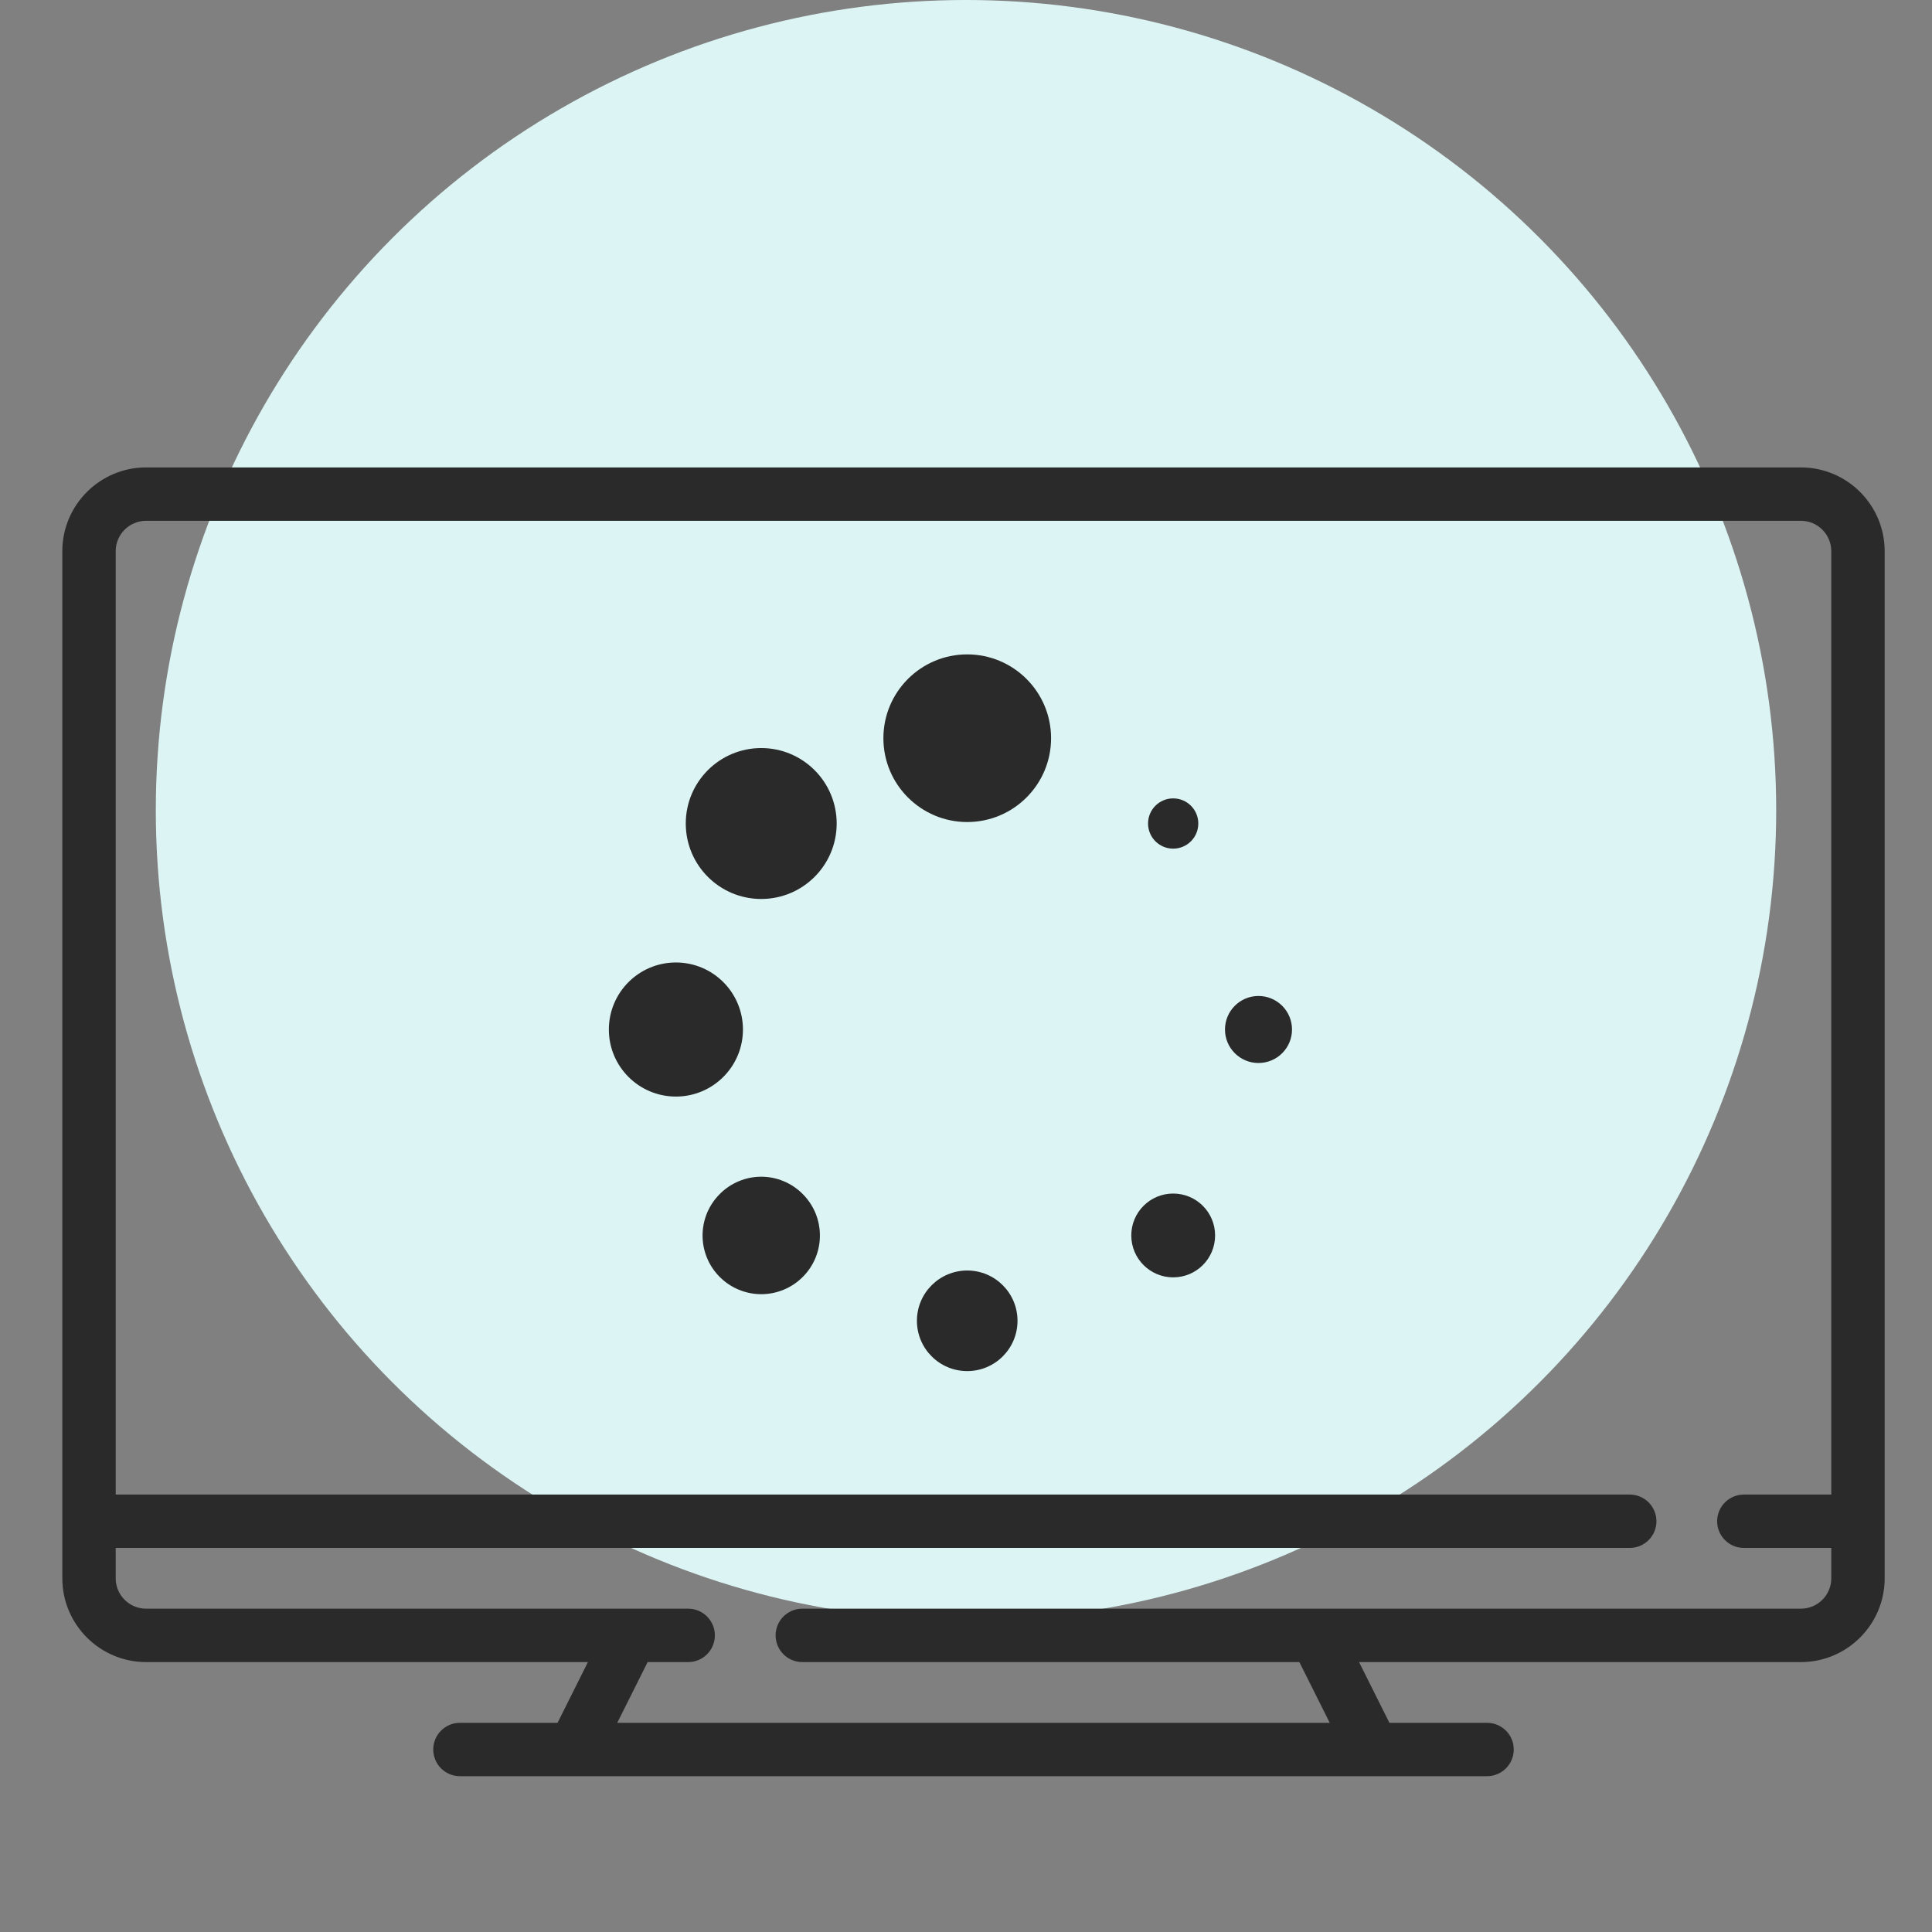
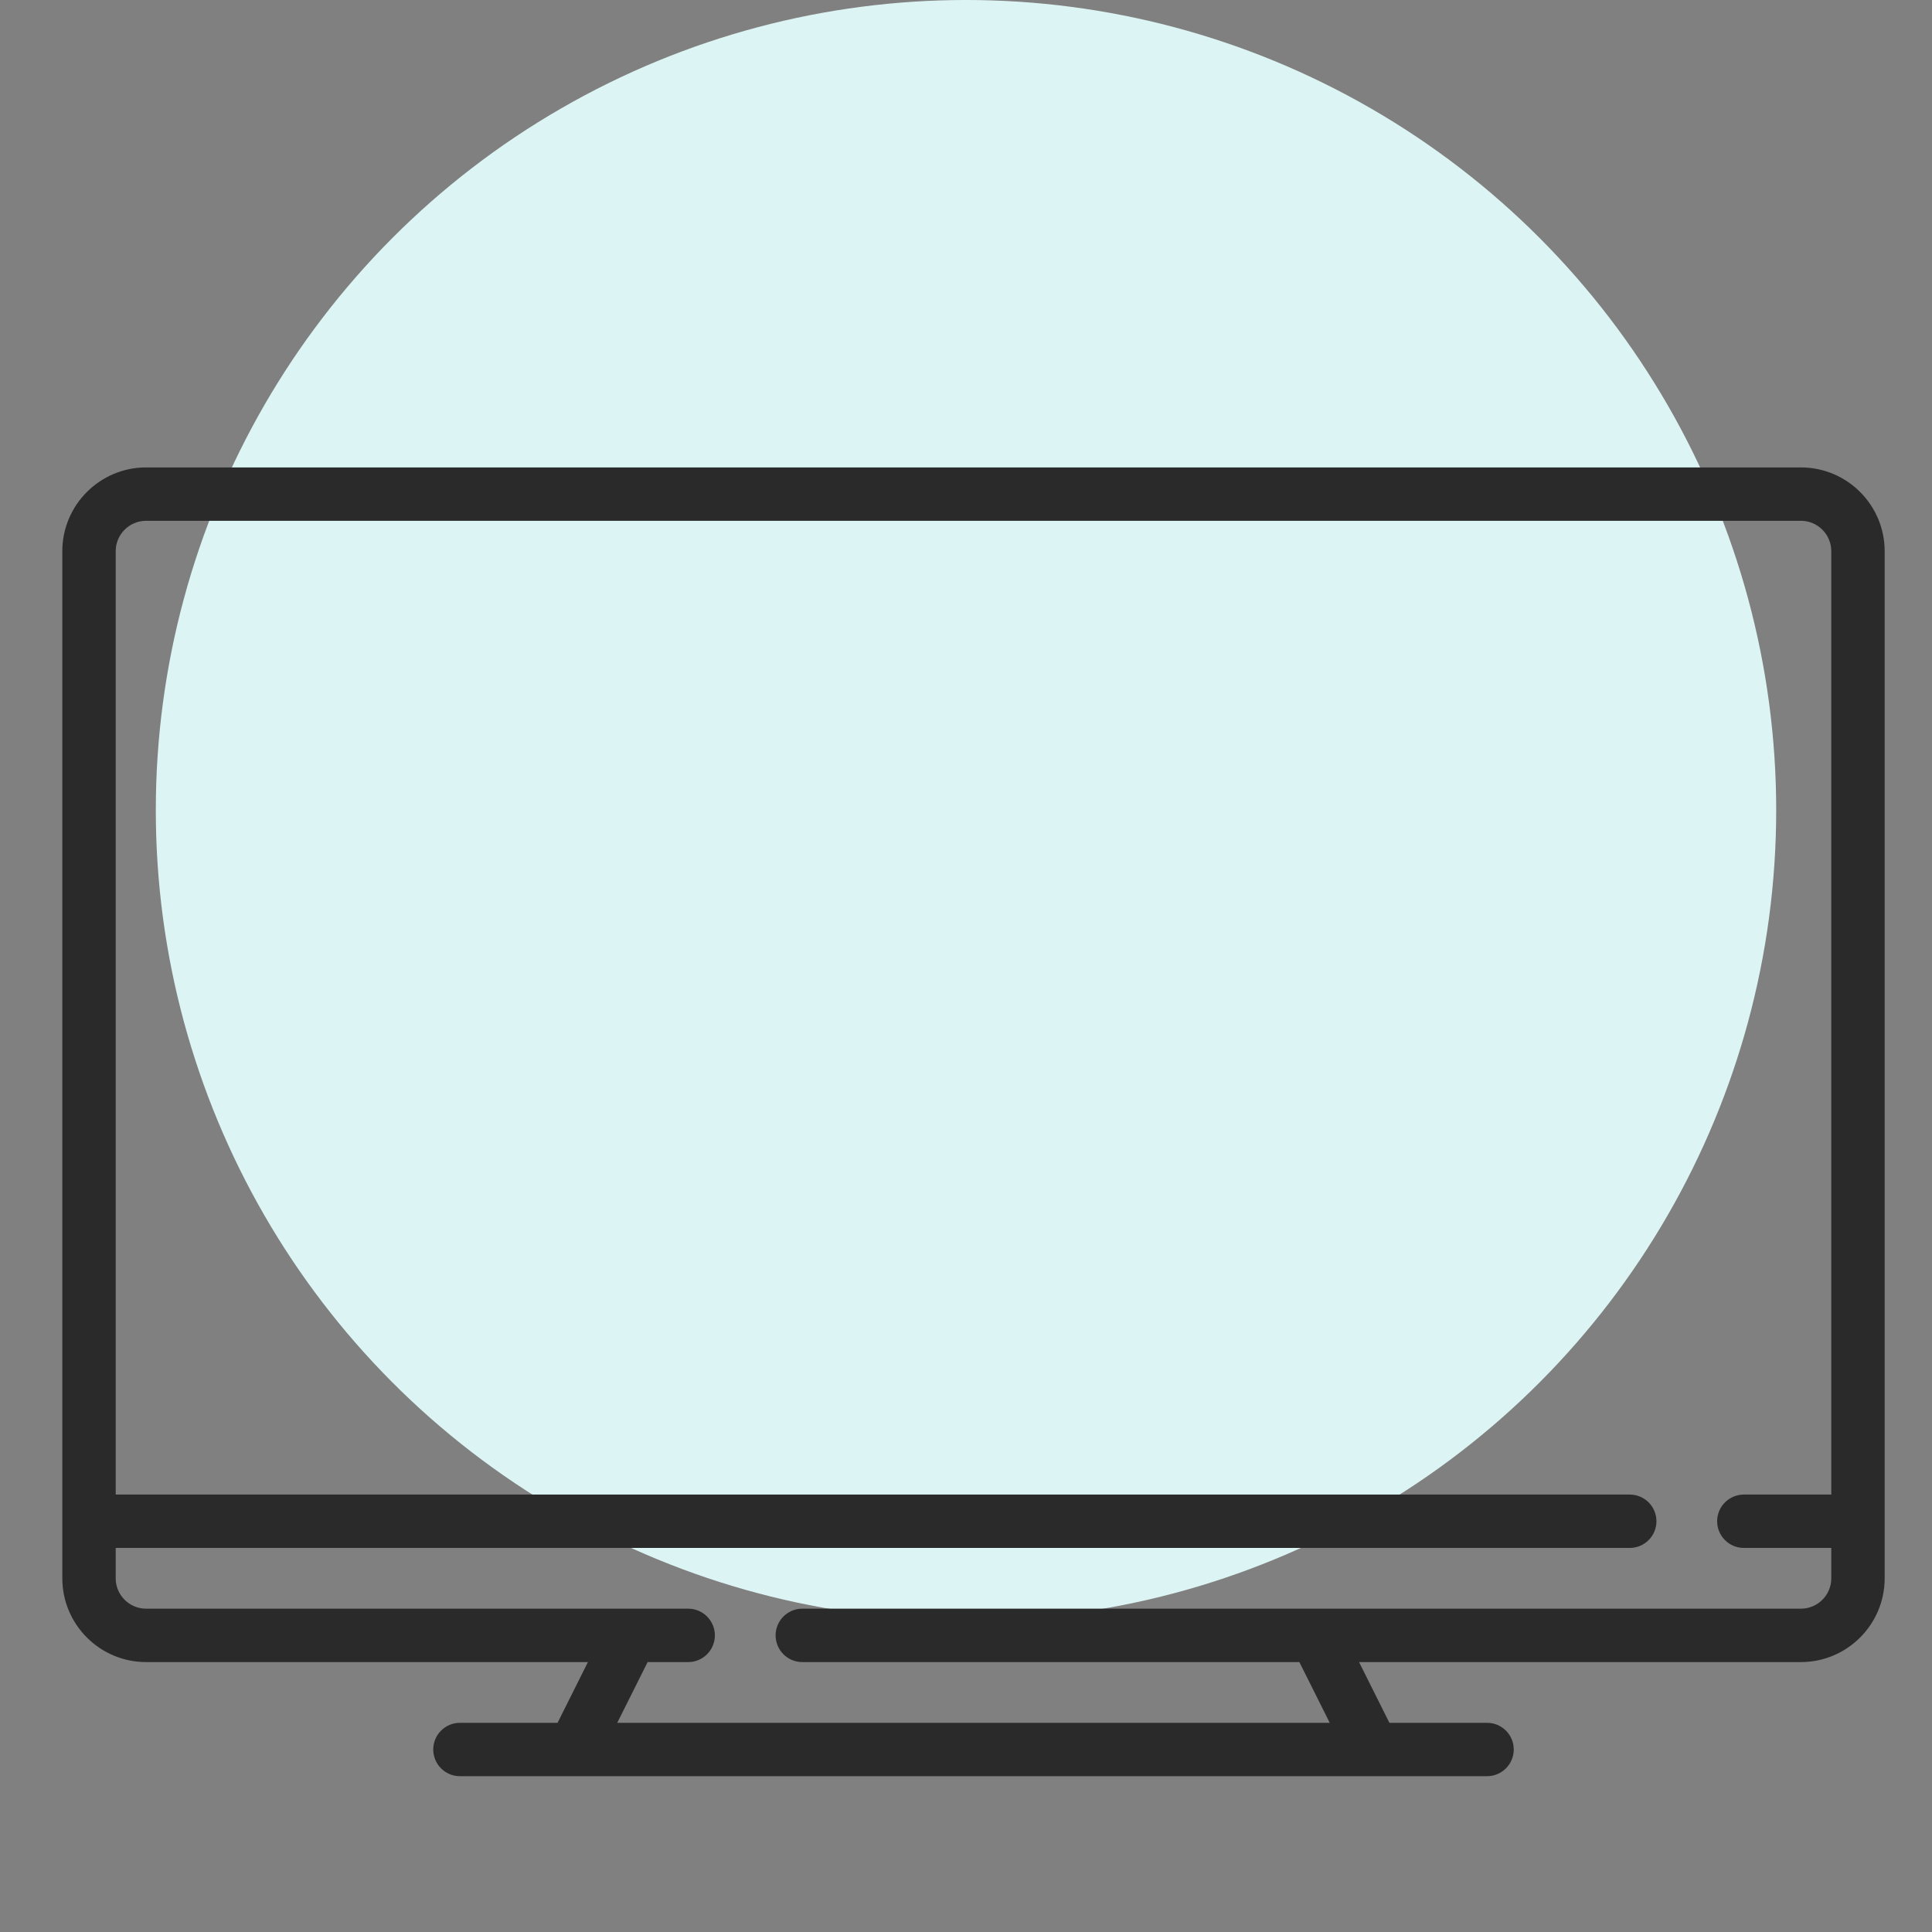
<svg xmlns="http://www.w3.org/2000/svg" width="62" height="62" viewBox="0 0 62 62" fill="none">
  <rect x="0" y="0" width="62" height="62" fill="#808080" stroke="none" />
  <circle cx="31" cy="26" r="26" fill="#DCF5F4" />
  <path d="M57.793 15H4.688C3.206 15 2 16.206 2 17.688V50.65C2 52.132 3.206 53.338 4.688 53.338H18.867L17.893 55.287H14.759C14.532 55.287 14.314 55.377 14.154 55.538C13.993 55.698 13.903 55.916 13.903 56.143C13.903 56.37 13.993 56.588 14.154 56.749C14.314 56.91 14.532 57 14.759 57H47.721C47.949 57 48.166 56.91 48.327 56.749C48.488 56.588 48.578 56.37 48.578 56.143C48.578 55.916 48.488 55.698 48.327 55.538C48.166 55.377 47.949 55.287 47.721 55.287H44.588L43.614 53.338H57.793C59.275 53.338 60.481 52.132 60.481 50.65V17.688C60.481 16.206 59.275 15 57.793 15ZM57.793 51.624H25.747C25.519 51.624 25.301 51.715 25.141 51.875C24.98 52.036 24.89 52.254 24.89 52.481C24.89 52.708 24.98 52.926 25.141 53.087C25.301 53.248 25.519 53.338 25.747 53.338H41.698L42.673 55.287H19.808L20.783 53.338H22.084C22.312 53.338 22.53 53.248 22.69 53.087C22.851 52.926 22.941 52.708 22.941 52.481C22.941 52.254 22.851 52.036 22.69 51.875C22.53 51.715 22.312 51.624 22.084 51.624H4.688C4.15 51.624 3.713 51.187 3.713 50.65V49.675H52.3C52.527 49.675 52.745 49.585 52.906 49.424C53.066 49.264 53.157 49.046 53.157 48.819C53.157 48.591 53.066 48.373 52.906 48.213C52.745 48.052 52.527 47.962 52.3 47.962H3.713V17.688C3.713 17.15 4.151 16.713 4.688 16.713H57.793C58.331 16.713 58.768 17.151 58.768 17.688V47.962H55.962C55.735 47.962 55.517 48.052 55.356 48.213C55.196 48.373 55.105 48.591 55.105 48.819C55.105 49.046 55.196 49.264 55.356 49.424C55.517 49.585 55.735 49.675 55.962 49.675H58.768V50.65C58.768 51.187 58.331 51.624 57.793 51.624Z" fill="#2A2A2A" />
  <g clip-path="url(#clip0_63_582)">
    <path d="M31.039 26.38C32.525 26.38 33.73 25.176 33.73 23.69C33.73 22.204 32.525 21 31.039 21C29.554 21 28.349 22.204 28.349 23.69C28.349 25.176 29.554 26.38 31.039 26.38Z" fill="#2A2A2A" />
    <path d="M31.039 44C31.931 44 32.653 43.277 32.653 42.386C32.653 41.495 31.931 40.772 31.039 40.772C30.148 40.772 29.425 41.495 29.425 42.386C29.425 43.277 30.148 44 31.039 44Z" fill="#2A2A2A" />
    <path d="M24.429 28.849C25.766 28.849 26.85 27.765 26.85 26.427C26.85 25.09 25.766 24.006 24.429 24.006C23.091 24.006 22.007 25.09 22.007 26.427C22.007 27.765 23.091 28.849 24.429 28.849Z" fill="#2A2A2A" />
    <path d="M37.649 40.992C38.392 40.992 38.994 40.39 38.994 39.647C38.994 38.904 38.392 38.302 37.649 38.302C36.906 38.302 36.304 38.904 36.304 39.647C36.304 40.39 36.906 40.992 37.649 40.992Z" fill="#2A2A2A" />
    <path d="M21.691 35.19C22.879 35.19 23.842 34.227 23.842 33.039C23.842 31.85 22.879 30.887 21.691 30.887C20.502 30.887 19.539 31.85 19.539 33.039C19.539 34.227 20.502 35.19 21.691 35.19Z" fill="#2A2A2A" />
    <path d="M40.386 34.113C40.98 34.113 41.462 33.632 41.462 33.038C41.462 32.444 40.98 31.962 40.386 31.962C39.792 31.962 39.311 32.444 39.311 33.038C39.311 33.632 39.792 34.113 40.386 34.113Z" fill="#2A2A2A" />
    <path d="M23.098 38.318C22.923 38.492 22.784 38.7 22.689 38.928C22.595 39.157 22.546 39.401 22.546 39.649C22.546 39.896 22.595 40.141 22.689 40.369C22.784 40.598 22.923 40.805 23.098 40.98C23.273 41.155 23.48 41.294 23.709 41.388C23.937 41.483 24.182 41.532 24.429 41.532C24.676 41.532 24.921 41.483 25.149 41.388C25.378 41.294 25.585 41.155 25.76 40.98C25.935 40.805 26.074 40.598 26.169 40.369C26.263 40.141 26.312 39.896 26.312 39.649C26.312 39.401 26.263 39.157 26.169 38.928C26.074 38.7 25.935 38.492 25.76 38.318C25.586 38.142 25.379 38.002 25.15 37.907C24.922 37.811 24.677 37.762 24.429 37.762C24.181 37.762 23.936 37.811 23.708 37.907C23.479 38.002 23.272 38.142 23.098 38.318Z" fill="#2A2A2A" />
    <path d="M37.648 27.234C38.094 27.234 38.455 26.873 38.455 26.427C38.455 25.982 38.094 25.621 37.648 25.621C37.203 25.621 36.842 25.982 36.842 26.427C36.842 26.873 37.203 27.234 37.648 27.234Z" fill="#2A2A2A" />
  </g>
  <defs>
    <clipPath id="clip0_63_582">
-       <rect width="23" height="23" fill="white" transform="translate(19 21)" />
-     </clipPath>
+       </clipPath>
  </defs>
</svg>